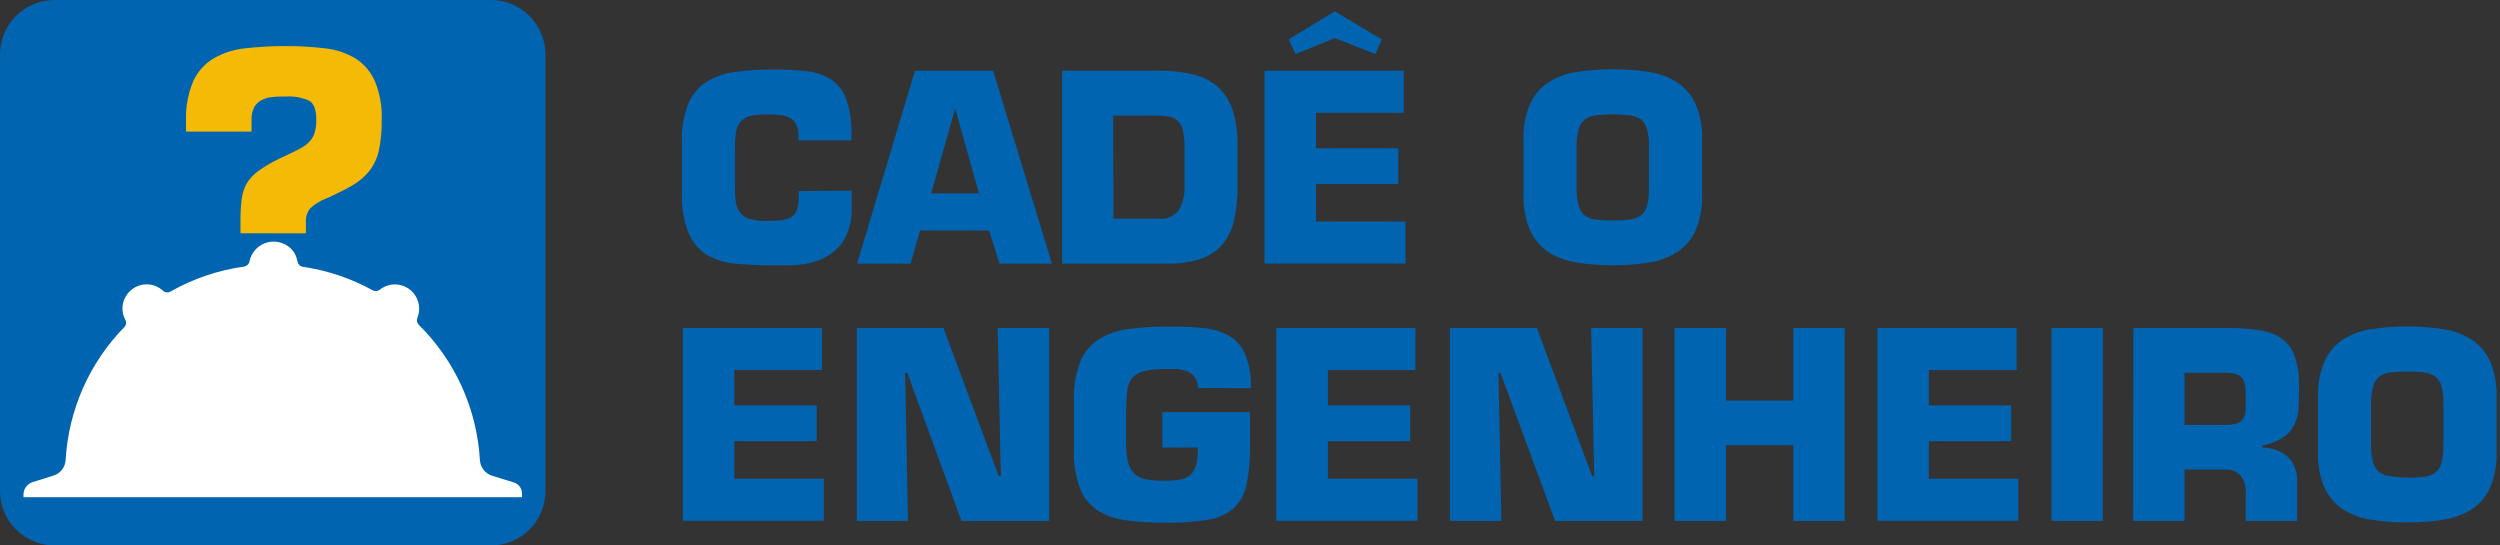
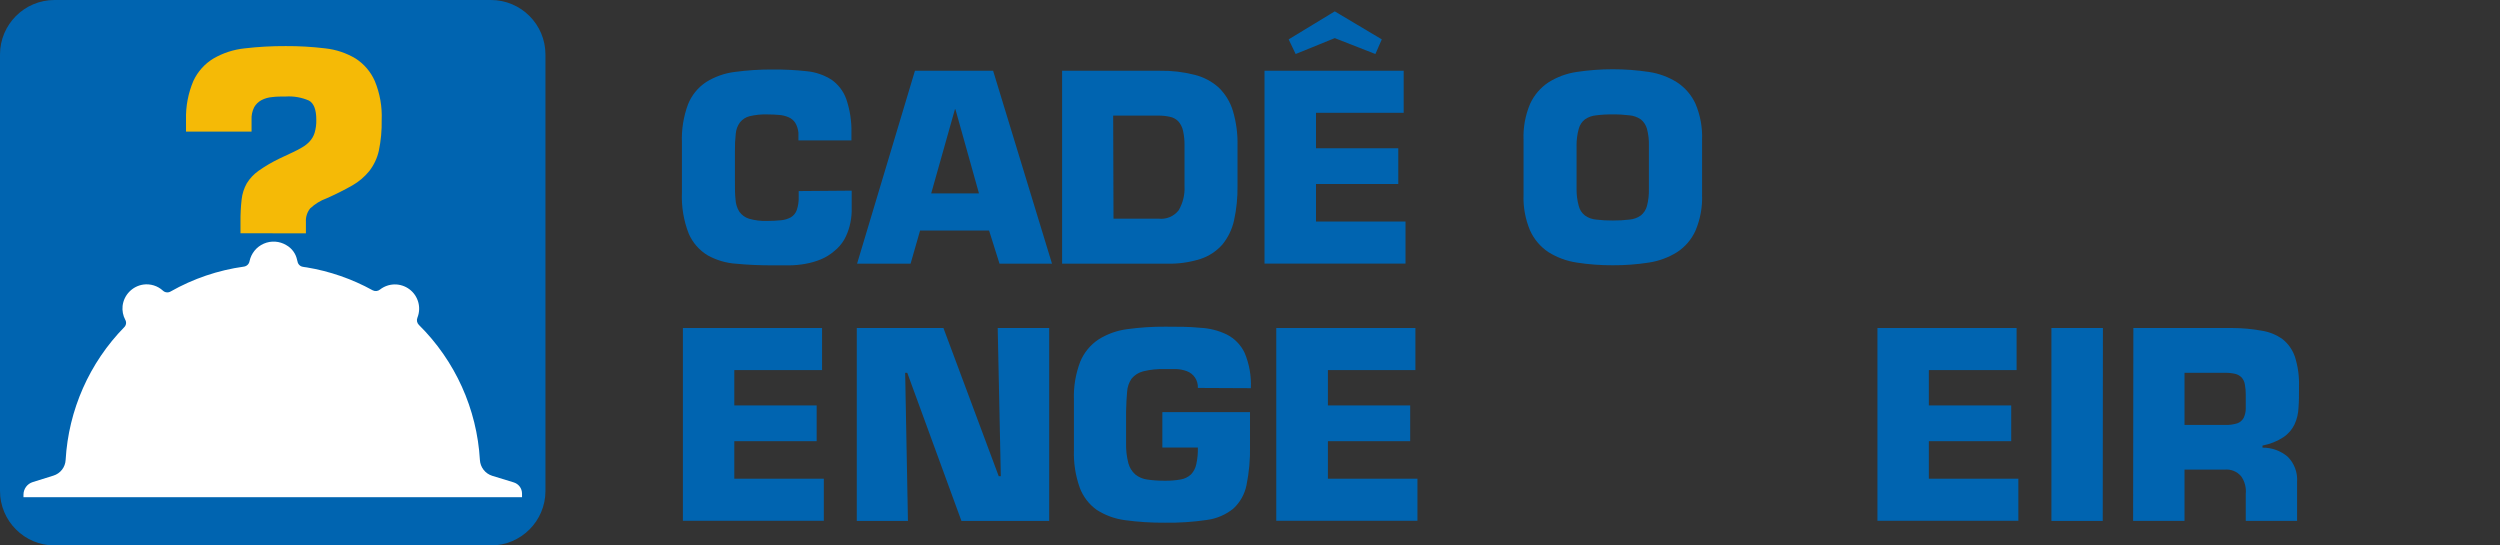
<svg xmlns="http://www.w3.org/2000/svg" width="220" height="48" viewBox="0 0 220 48" fill="none">
  <rect x="0" y="0" width="220" height="48" fill="#333333" stroke="none" />
  <g clip-path="url(#clip0_542_3666)">
    <path d="M43.199 0H4.802C2.15 0 0 2.15 0 4.802V43.199C0 45.85 2.15 48 4.802 48H43.199C45.85 48 48 45.85 48 43.199V4.802C48 2.15 45.85 0 43.199 0Z" fill="#0064B0" />
    <path d="M21.163 20.527V19.522C21.156 18.861 21.19 18.2 21.264 17.543C21.319 17.048 21.473 16.57 21.716 16.136C21.983 15.7 22.337 15.324 22.755 15.029C23.334 14.623 23.946 14.264 24.583 13.957L25.791 13.389C26.065 13.262 26.333 13.121 26.593 12.967C26.836 12.828 27.057 12.653 27.247 12.448C27.447 12.232 27.596 11.975 27.684 11.695C27.795 11.319 27.846 10.928 27.834 10.536C27.834 9.643 27.616 9.08 27.18 8.847C26.541 8.571 25.846 8.449 25.151 8.493C24.726 8.493 24.331 8.493 23.962 8.542C23.629 8.566 23.303 8.658 23.007 8.813C22.741 8.954 22.52 9.168 22.371 9.43C22.198 9.772 22.117 10.153 22.137 10.536V11.579H16.369V10.525C16.339 9.352 16.563 8.187 17.023 7.108C17.404 6.295 18.016 5.612 18.785 5.148C19.627 4.66 20.563 4.357 21.532 4.256C22.733 4.116 23.942 4.05 25.151 4.056C26.311 4.05 27.47 4.117 28.621 4.256C29.564 4.358 30.474 4.662 31.289 5.148C32.038 5.629 32.629 6.322 32.986 7.138C33.432 8.22 33.637 9.386 33.588 10.555C33.607 11.462 33.523 12.368 33.34 13.257C33.196 13.909 32.909 14.52 32.501 15.048C32.083 15.563 31.572 15.996 30.995 16.324C30.262 16.738 29.509 17.114 28.738 17.453C28.202 17.649 27.712 17.951 27.296 18.34C27.027 18.676 26.893 19.1 26.92 19.53V20.534L21.163 20.527Z" fill="#F5BA06" />
    <path d="M42.231 40.478C41.972 35.986 40.058 31.75 36.858 28.587C36.776 28.505 36.721 28.401 36.699 28.288C36.677 28.175 36.689 28.057 36.734 27.951C36.907 27.516 36.932 27.036 36.805 26.585C36.678 26.134 36.407 25.738 36.032 25.457C35.658 25.176 35.201 25.026 34.733 25.029C34.265 25.034 33.811 25.191 33.441 25.479C33.352 25.553 33.242 25.599 33.126 25.611C33.01 25.622 32.893 25.598 32.79 25.543C30.977 24.544 29.007 23.862 26.965 23.526C26.856 23.526 26.751 23.488 26.642 23.477C26.524 23.456 26.416 23.399 26.333 23.313C26.25 23.227 26.196 23.117 26.179 22.999L26.145 22.879C26.091 22.605 25.978 22.347 25.814 22.122C25.65 21.896 25.44 21.709 25.197 21.573C24.901 21.394 24.567 21.289 24.222 21.266C23.877 21.243 23.532 21.303 23.215 21.441C22.898 21.579 22.619 21.79 22.401 22.058C22.183 22.326 22.032 22.642 21.96 22.98C21.939 23.103 21.88 23.215 21.791 23.302C21.701 23.389 21.587 23.445 21.464 23.462C19.189 23.778 16.995 24.524 14.999 25.66C14.894 25.718 14.774 25.741 14.654 25.726C14.535 25.712 14.424 25.659 14.337 25.577C14.106 25.366 13.832 25.208 13.533 25.116C13.234 25.024 12.919 24.998 12.61 25.042C12.141 25.111 11.709 25.333 11.379 25.674C11.05 26.014 10.842 26.453 10.788 26.924C10.743 27.346 10.826 27.772 11.025 28.147C11.082 28.247 11.105 28.362 11.09 28.476C11.076 28.59 11.026 28.696 10.946 28.779C7.867 31.923 6.03 36.076 5.776 40.47C5.761 40.784 5.65 41.085 5.457 41.333C5.265 41.581 5 41.763 4.7 41.855L2.882 42.423C2.646 42.496 2.439 42.643 2.292 42.842C2.145 43.041 2.066 43.282 2.066 43.53V43.752H45.938V43.432C45.938 43.213 45.868 43 45.738 42.824C45.608 42.648 45.425 42.518 45.215 42.453L43.315 41.87C43.014 41.776 42.749 41.592 42.556 41.343C42.362 41.094 42.249 40.793 42.231 40.478V40.478Z" fill="white" />
  </g>
  <path d="M74.949 16.777V17.273C74.949 17.739 74.949 18.198 74.949 18.635C74.933 19.062 74.871 19.487 74.764 19.901C74.659 20.306 74.505 20.696 74.305 21.063C74.075 21.463 73.771 21.814 73.409 22.1C73.048 22.412 72.638 22.662 72.195 22.84C71.767 23.011 71.323 23.137 70.87 23.218C70.41 23.3 69.945 23.345 69.478 23.351H67.997C66.85 23.351 65.776 23.306 64.806 23.21C63.918 23.155 63.053 22.902 62.274 22.47C61.534 22.022 60.952 21.354 60.608 20.56C60.158 19.406 59.954 18.17 60.009 16.932V12.542C59.964 11.394 60.148 10.249 60.549 9.173C60.867 8.378 61.42 7.699 62.134 7.226C62.9 6.747 63.761 6.441 64.658 6.33C65.765 6.181 66.88 6.109 67.997 6.116C69.011 6.108 70.025 6.16 71.032 6.271C71.793 6.35 72.525 6.604 73.172 7.012C73.761 7.426 74.211 8.009 74.46 8.685C74.794 9.653 74.952 10.674 74.927 11.698V12.357H70.263V11.698C70.237 11.382 70.14 11.076 69.981 10.802C69.838 10.591 69.638 10.424 69.404 10.321C69.138 10.206 68.856 10.136 68.567 10.114C68.246 10.084 67.891 10.069 67.501 10.069C66.986 10.054 66.47 10.106 65.969 10.225C65.637 10.307 65.341 10.494 65.125 10.758C64.909 11.05 64.778 11.396 64.747 11.757C64.692 12.264 64.667 12.773 64.673 13.282V15.933C64.673 16.562 64.673 17.102 64.725 17.547C64.744 17.932 64.862 18.307 65.065 18.635C65.275 18.927 65.574 19.143 65.917 19.249C66.432 19.395 66.966 19.46 67.501 19.442C67.909 19.444 68.317 19.424 68.723 19.383C69.029 19.358 69.326 19.269 69.596 19.123C69.838 18.978 70.021 18.753 70.115 18.487C70.242 18.108 70.3 17.709 70.285 17.31V16.814L74.949 16.777Z" fill="#0064B0" />
  <path d="M80.968 20.286L80.131 23.203H75.423L80.516 6.227H87.394L92.576 23.203H87.957L87.039 20.286H80.968ZM84.077 9.618H84.033L81.945 17.021H86.15L84.077 9.618Z" fill="#0064B0" />
  <path d="M93.465 6.227H102.068C103.096 6.209 104.121 6.328 105.118 6.582C105.911 6.776 106.643 7.162 107.25 7.707C107.83 8.273 108.258 8.976 108.494 9.751C108.789 10.745 108.926 11.779 108.901 12.816V16.369C108.915 17.385 108.813 18.398 108.597 19.39C108.426 20.171 108.073 20.901 107.568 21.522C107.049 22.106 106.385 22.543 105.643 22.788C104.686 23.09 103.685 23.23 102.682 23.203H93.465V6.227ZM97.988 19.242H101.949C102.284 19.282 102.624 19.235 102.935 19.106C103.246 18.976 103.519 18.768 103.726 18.502C104.1 17.858 104.278 17.12 104.237 16.377V12.823C104.247 12.375 104.202 11.928 104.104 11.491C104.037 11.185 103.891 10.901 103.682 10.669C103.481 10.466 103.222 10.329 102.941 10.276C102.606 10.204 102.263 10.169 101.92 10.173H97.959L97.988 19.242Z" fill="#0064B0" />
  <path d="M115.808 13.045H123.049V16.192H115.808V19.494H123.685V23.195H111.277V6.227H123.523V9.928H115.808V13.045ZM121.598 3.465L121.035 4.754L117.459 3.354L114.017 4.754L113.402 3.465L117.459 1L121.598 3.465Z" fill="#0064B0" />
  <path d="M141.927 23.343C140.867 23.349 139.807 23.27 138.759 23.107C137.873 22.976 137.023 22.663 136.264 22.189C135.559 21.72 135 21.064 134.65 20.293C134.226 19.29 134.029 18.205 134.072 17.117V12.32C134.028 11.229 134.225 10.142 134.65 9.136C135.002 8.369 135.561 7.715 136.264 7.248C137.022 6.771 137.872 6.458 138.759 6.33C140.859 6.015 142.995 6.015 145.096 6.33C145.98 6.459 146.828 6.772 147.584 7.248C148.291 7.713 148.853 8.367 149.205 9.136C149.63 10.142 149.827 11.229 149.782 12.32V17.117C149.826 18.205 149.629 19.29 149.205 20.293C148.857 21.067 148.294 21.724 147.584 22.189C146.826 22.662 145.98 22.974 145.096 23.107C144.048 23.269 142.988 23.349 141.927 23.343V23.343ZM141.927 19.405C142.422 19.408 142.917 19.381 143.408 19.323C143.763 19.292 144.103 19.167 144.393 18.961C144.658 18.747 144.847 18.453 144.933 18.124C145.058 17.641 145.115 17.142 145.103 16.643V12.816C145.117 12.317 145.06 11.818 144.933 11.335C144.843 11.009 144.655 10.72 144.393 10.506C144.1 10.305 143.761 10.183 143.408 10.151C142.917 10.09 142.422 10.062 141.927 10.069C141.433 10.061 140.938 10.088 140.447 10.151C140.096 10.184 139.76 10.306 139.47 10.506C139.205 10.717 139.016 11.008 138.929 11.335C138.797 11.818 138.732 12.316 138.737 12.816V16.643C138.734 17.143 138.799 17.641 138.929 18.124C139.012 18.455 139.202 18.749 139.47 18.961C139.757 19.166 140.095 19.291 140.447 19.323C140.938 19.382 141.433 19.409 141.927 19.405V19.405Z" fill="#0064B0" />
  <path d="M64.618 35.678H71.866V38.824H64.618V42.126H72.495V45.828H60.095V28.866H72.34V32.568H64.618V35.678Z" fill="#0064B0" />
  <path d="M79.899 45.842H75.397V28.866H83.023L87.887 41.904H88.072L87.798 28.866H92.329V45.842H84.607L79.839 32.805H79.654L79.899 45.842Z" fill="#0064B0" />
  <path d="M105.411 34.138C105.429 33.817 105.343 33.5 105.165 33.233C104.988 32.966 104.728 32.764 104.426 32.657C104.131 32.55 103.822 32.49 103.508 32.479C103.177 32.479 102.837 32.479 102.486 32.479C101.849 32.459 101.211 32.526 100.591 32.679C100.194 32.782 99.839 33.007 99.577 33.323C99.345 33.666 99.209 34.065 99.185 34.478C99.14 34.972 99.111 35.549 99.096 36.211V38.972C99.077 39.576 99.145 40.179 99.296 40.764C99.399 41.147 99.613 41.492 99.91 41.756C100.213 41.998 100.577 42.152 100.961 42.2C101.466 42.273 101.976 42.308 102.486 42.303C102.965 42.312 103.444 42.274 103.915 42.192C104.25 42.132 104.56 41.978 104.811 41.748C105.041 41.502 105.2 41.197 105.27 40.867C105.379 40.382 105.426 39.884 105.411 39.386H102.287V36.27H110.001V39.231C110.027 40.396 109.922 41.561 109.69 42.703C109.529 43.498 109.12 44.222 108.52 44.769C107.859 45.299 107.065 45.639 106.225 45.753C105 45.933 103.762 46.015 102.523 45.998C101.35 46.008 100.177 45.934 99.014 45.776C98.117 45.663 97.256 45.349 96.497 44.858C95.821 44.37 95.306 43.692 95.016 42.91C94.639 41.847 94.466 40.722 94.506 39.594V35.204C94.461 34.052 94.65 32.904 95.061 31.828C95.391 31.031 95.95 30.351 96.667 29.873C97.44 29.388 98.309 29.077 99.214 28.963C100.323 28.813 101.441 28.741 102.561 28.748C103.664 28.748 104.678 28.748 105.596 28.844C106.421 28.879 107.23 29.083 107.972 29.444C108.653 29.794 109.199 30.359 109.527 31.05C109.939 32.033 110.126 33.095 110.075 34.16L105.411 34.138Z" fill="#0064B0" />
  <path d="M116.856 35.678H124.097V38.824H116.856V42.126H124.734V45.828H112.311V28.866H124.556V32.568H116.856V35.678Z" fill="#0064B0" />
-   <path d="M132.122 45.842H127.591V28.866H135.246L140.11 41.904H140.288L140.021 28.866H144.545V45.842H136.845L132.041 32.805H131.863L132.122 45.842Z" fill="#0064B0" />
-   <path d="M162.335 45.842H157.812V39.179H151.889V45.842H147.358V28.866H151.889V35.248H157.812V28.866H162.335V45.842Z" fill="#0064B0" />
  <path d="M169.739 35.678H176.987V38.824H169.739V42.126H177.616V45.828H165.215V28.866H177.46V32.568H169.739V35.678Z" fill="#0064B0" />
  <path d="M185.041 45.842H180.525V28.866H185.056L185.041 45.842Z" fill="#0064B0" />
  <path d="M187.736 28.866H196.472C197.334 28.868 198.194 28.947 199.041 29.103C199.698 29.204 200.321 29.458 200.862 29.844C201.365 30.245 201.743 30.782 201.951 31.391C202.216 32.226 202.338 33.099 202.313 33.975C202.313 34.715 202.313 35.315 202.269 35.877C202.25 36.39 202.129 36.893 201.914 37.358C201.695 37.806 201.364 38.189 200.951 38.468C200.389 38.834 199.76 39.086 199.1 39.209V39.394C199.913 39.383 200.702 39.667 201.321 40.194C201.609 40.483 201.831 40.832 201.973 41.215C202.115 41.598 202.173 42.007 202.143 42.414V45.835H197.627V43.458C197.681 42.914 197.539 42.368 197.227 41.919C197.048 41.706 196.819 41.541 196.561 41.437C196.303 41.334 196.023 41.296 195.747 41.326H192.237V45.835H187.714L187.736 28.866ZM195.769 37.395C196.144 37.411 196.52 37.363 196.879 37.254C197.115 37.171 197.312 37.005 197.435 36.788C197.557 36.534 197.623 36.256 197.627 35.974C197.627 35.638 197.627 35.231 197.627 34.752C197.632 34.437 197.605 34.122 197.546 33.812C197.508 33.589 197.408 33.381 197.257 33.212C197.099 33.053 196.899 32.942 196.68 32.894C196.373 32.828 196.06 32.798 195.747 32.805H192.237V37.395H195.769Z" fill="#0064B0" />
-   <path d="M211.842 45.975C210.781 45.981 209.721 45.902 208.673 45.739C207.788 45.613 206.94 45.3 206.185 44.821C205.478 44.356 204.916 43.702 204.564 42.933C204.139 41.927 203.942 40.84 203.987 39.749V34.952C203.943 33.864 204.14 32.779 204.564 31.776C204.916 31.005 205.478 30.348 206.185 29.881C206.942 29.405 207.789 29.092 208.673 28.963C210.774 28.647 212.91 28.647 215.01 28.963C215.894 29.093 216.741 29.406 217.498 29.881C218.205 30.348 218.767 31.005 219.119 31.776C219.543 32.779 219.74 33.864 219.697 34.952V39.749C219.741 40.84 219.544 41.927 219.119 42.933C218.767 43.702 218.205 44.356 217.498 44.821C216.743 45.298 215.895 45.611 215.01 45.739C213.962 45.902 212.902 45.981 211.842 45.975V45.975ZM211.842 42.037C212.336 42.044 212.831 42.017 213.322 41.956C213.676 41.923 214.015 41.801 214.307 41.6C214.571 41.382 214.76 41.087 214.847 40.756C214.973 40.273 215.03 39.775 215.018 39.276V35.448C215.032 34.949 214.974 34.45 214.847 33.967C214.758 33.642 214.569 33.352 214.307 33.138C214.015 32.935 213.676 32.81 213.322 32.775C212.831 32.718 212.336 32.691 211.842 32.694C211.347 32.69 210.852 32.717 210.361 32.775C210.01 32.811 209.673 32.936 209.384 33.138C209.122 33.352 208.933 33.642 208.843 33.967C208.715 34.45 208.65 34.948 208.651 35.448V39.231C208.651 39.731 208.716 40.228 208.843 40.712C208.931 41.042 209.12 41.337 209.384 41.556C209.674 41.755 210.01 41.878 210.361 41.911C210.851 41.988 211.346 42.03 211.842 42.037V42.037Z" fill="#0064B0" />
  <defs>
    <clipPath id="clip0_542_3666">
      <rect width="48" height="48" fill="white" />
    </clipPath>
  </defs>
</svg>